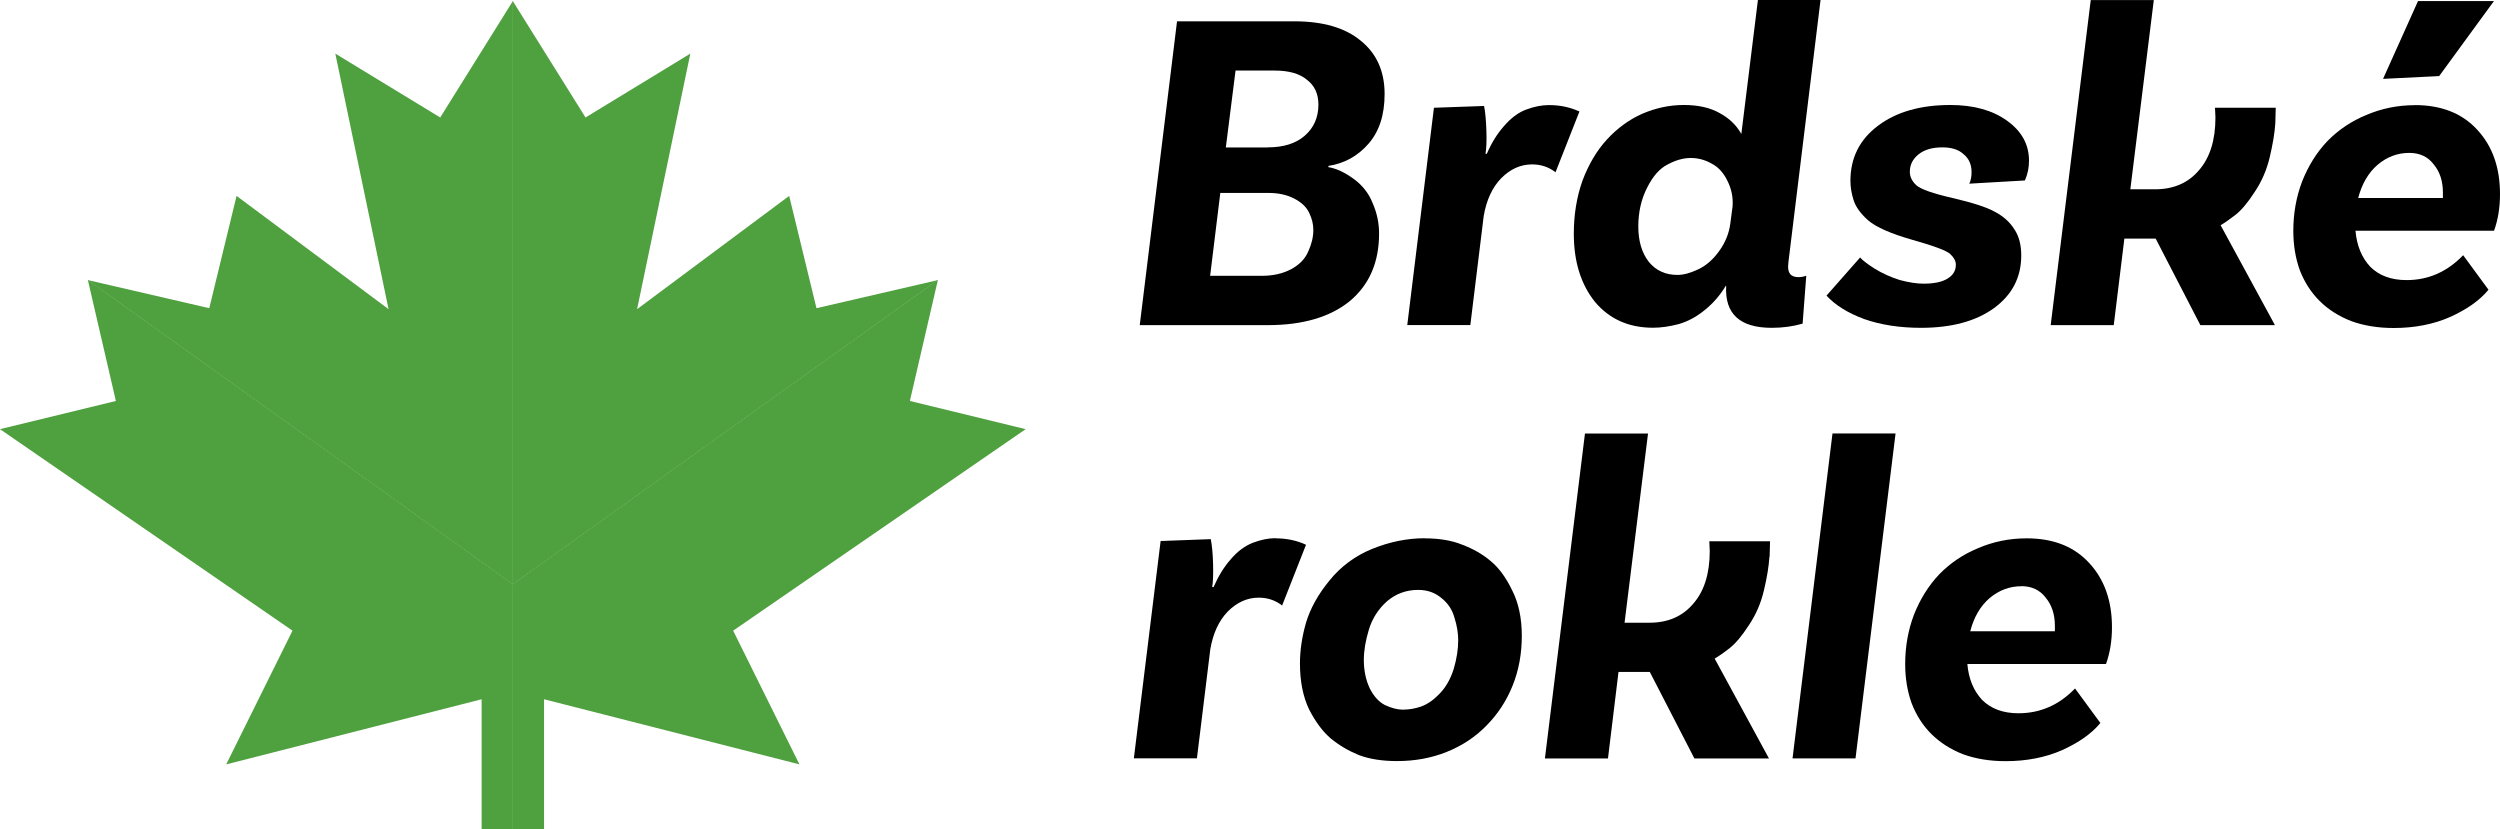
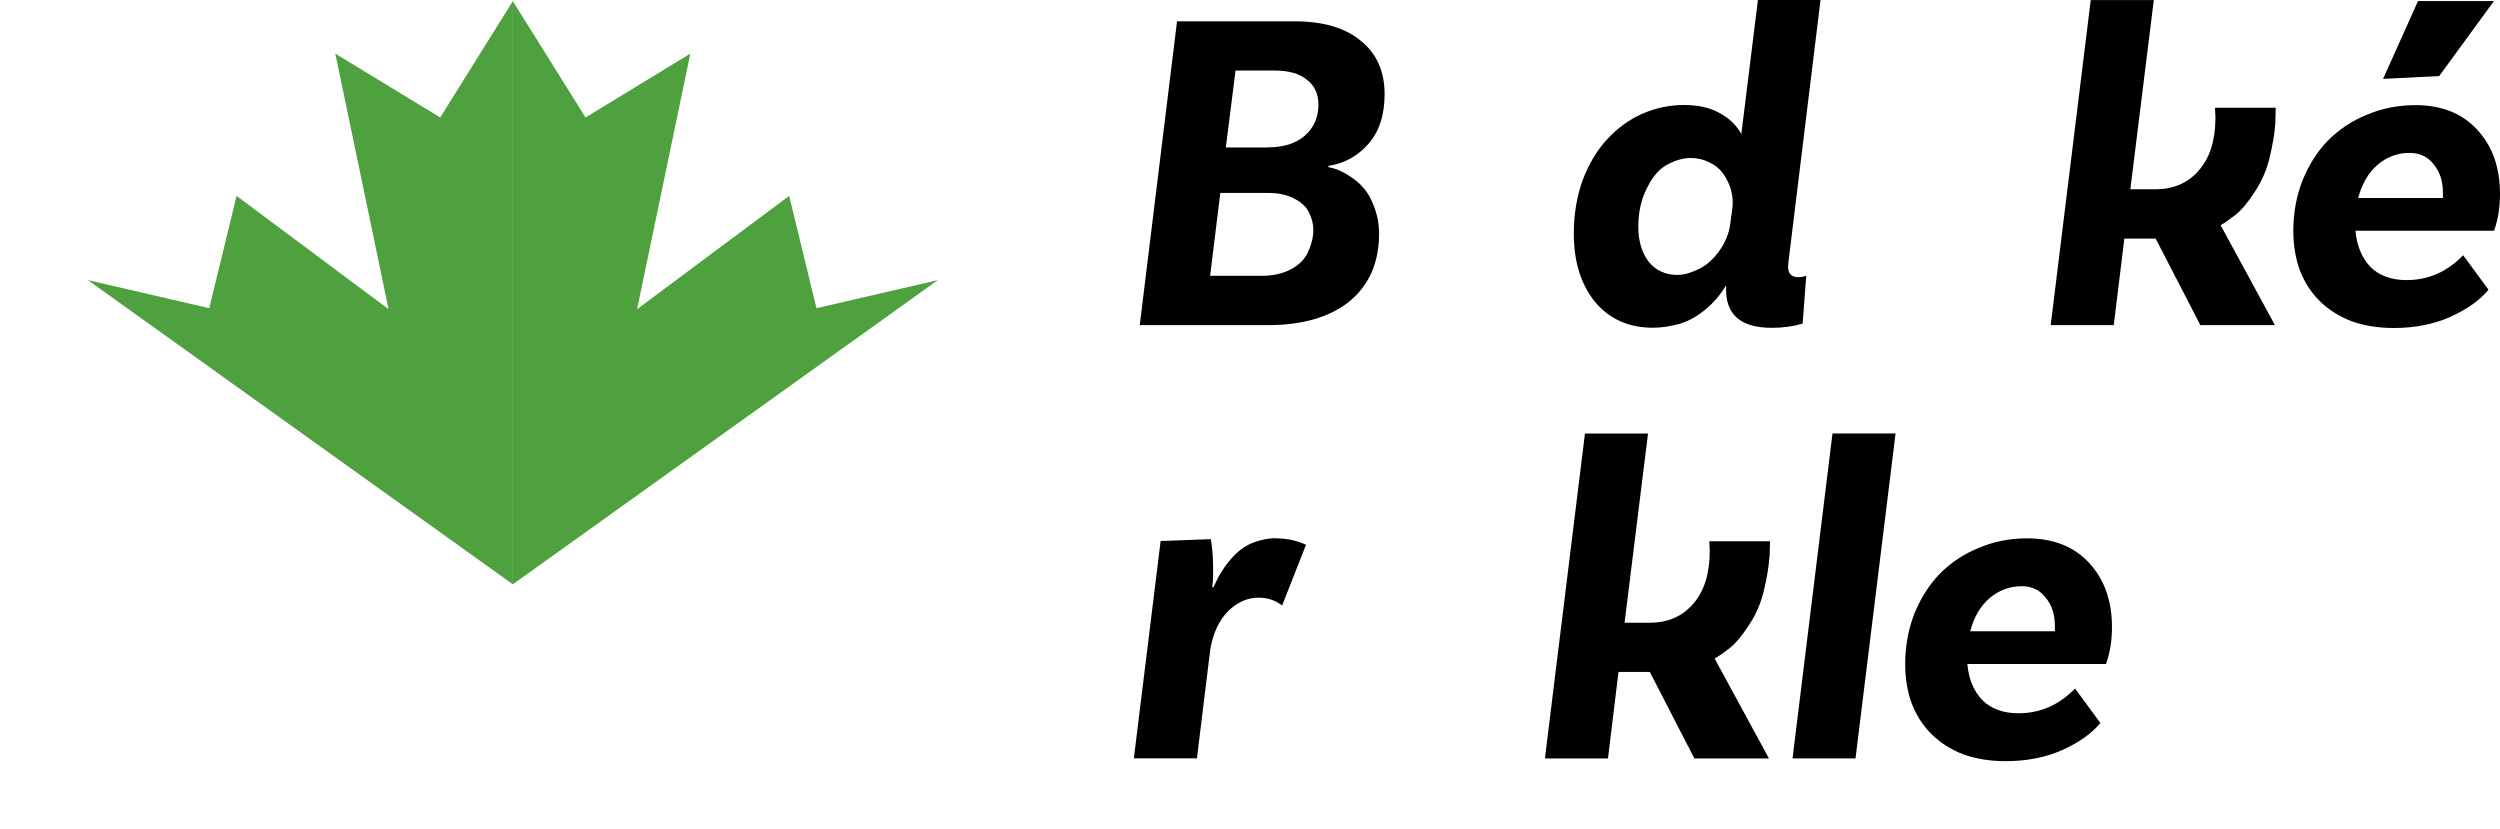
<svg xmlns="http://www.w3.org/2000/svg" id="Vrstva_1" data-name="Vrstva 1" viewBox="0 0 280.26 92.95">
  <defs>
    <style>
      .cls-1 {
        fill: #4fa03f;
      }
    </style>
  </defs>
  <polygon class="cls-1" points="57.48 65.51 57.48 .11 65.64 13.17 77.39 6.01 71.42 34.66 88.47 21.96 91.53 34.55 105.14 31.4 57.48 65.51" />
  <polygon class="cls-1" points="57.5 65.51 57.5 .11 49.35 13.17 37.59 6.01 43.56 34.66 26.52 21.96 23.46 34.55 9.85 31.4 57.5 65.51" />
-   <polygon class="cls-1" points="105.1 31.4 57.48 65.48 57.48 92.95 60.99 92.95 60.99 78.39 89.62 85.69 82.19 70.7 114.98 48.11 102 44.95 105.14 31.39 105.1 31.4" />
-   <polygon class="cls-1" points="12.99 44.95 0 48.11 32.79 70.7 25.36 85.69 53.99 78.39 53.99 92.95 57.5 92.95 57.5 65.48 9.89 31.4 9.85 31.39 12.99 44.95" />
  <path d="M141.45,30.92c1.24,0,2.32-.24,3.25-.72.96-.51,1.62-1.19,1.96-2.01.38-.82.57-1.63.57-2.43,0-.62-.15-1.25-.47-1.91-.31-.65-.88-1.19-1.7-1.6-.79-.41-1.74-.62-2.84-.62h-5.42l-1.14,9.29h5.79ZM142.12,16.52c1.76,0,3.13-.43,4.13-1.29,1.03-.89,1.55-2.06,1.55-3.51,0-1.2-.43-2.13-1.29-2.78-.82-.69-2.03-1.03-3.61-1.03h-4.39l-1.09,8.62h4.7,0ZM148.93,18.74c.86.14,1.79.57,2.79,1.29,1,.72,1.72,1.63,2.16,2.74.48,1.1.72,2.23.72,3.41,0,3.23-1.1,5.76-3.3,7.59-2.2,1.78-5.27,2.68-9.19,2.68h-14.34l4.18-34.06h13.16c3.2,0,5.68.72,7.43,2.17,1.79,1.44,2.68,3.44,2.68,5.98,0,2.34-.6,4.2-1.81,5.58-1.2,1.38-2.7,2.2-4.49,2.48v.15h.01Z" />
-   <path d="M173.65,11.78c1.24,0,2.37.24,3.41.72l-2.68,6.81c-.76-.59-1.64-.88-2.63-.88-1.27,0-2.43.51-3.46,1.55-1,1.03-1.65,2.44-1.96,4.23l-1.5,12.23h-7.07l2.99-24.36,5.62-.2c.14.69.22,1.62.26,2.78.04,1.14,0,2-.1,2.58h.15c.51-1.2,1.15-2.23,1.91-3.09.76-.89,1.58-1.52,2.48-1.86.9-.34,1.75-.51,2.58-.51h0Z" />
  <path d="M188.04,30.82c.69,0,1.46-.21,2.32-.62.89-.41,1.68-1.1,2.37-2.06s1.1-1.98,1.24-3.05l.26-1.96c.07-1-.12-1.94-.57-2.84-.44-.93-1.05-1.58-1.8-1.96-.72-.41-1.5-.62-2.32-.62s-1.68.24-2.58.72c-.9.45-1.67,1.32-2.32,2.63-.65,1.27-.98,2.72-.98,4.34s.4,2.97,1.19,3.97c.79.96,1.86,1.45,3.2,1.45h0ZM200.48,29.47v.05c-.14,1.04.24,1.55,1.13,1.55.28,0,.57-.05.88-.16l-.41,5.37c-1.07.31-2.22.47-3.46.47-3.58,0-5.28-1.57-5.11-4.7h-.05c-.62,1.03-1.39,1.93-2.32,2.68-.9.75-1.88,1.29-2.94,1.6-1.03.27-2,.41-2.89.41-2.72,0-4.88-.97-6.5-2.89-1.58-1.96-2.38-4.51-2.38-7.64,0-2.17.33-4.16.98-5.98.69-1.82,1.6-3.36,2.73-4.59,1.17-1.27,2.5-2.24,3.97-2.89,1.52-.65,3.06-.98,4.65-.98s2.91.29,3.97.88c1.1.58,1.93,1.38,2.48,2.37l1.86-15.02h7.02l-3.61,29.46h0Z" />
-   <path d="M220.76,20.6c.17-.34.26-.77.26-1.29,0-.86-.29-1.53-.88-2.01-.55-.52-1.34-.78-2.38-.78-1.14,0-2.03.26-2.68.78s-.98,1.17-.98,1.96c0,.55.24,1.05.72,1.5.48.44,1.84.93,4.08,1.44,2.23.52,3.82,1.03,4.75,1.55.97.52,1.68,1.17,2.17,1.96.52.76.77,1.74.77,2.94,0,2.44-1.02,4.4-3.04,5.88-2.03,1.48-4.77,2.22-8.21,2.22-2.37,0-4.49-.33-6.35-.98-1.86-.69-3.26-1.57-4.23-2.63l3.77-4.28c.21.27.74.69,1.6,1.24.89.55,1.84.98,2.84,1.29,1,.27,1.89.41,2.68.41,1.17,0,2.07-.19,2.68-.57.62-.38.93-.89.93-1.55,0-.41-.21-.81-.62-1.19-.38-.38-1.79-.91-4.24-1.6-2.41-.69-4.06-1.41-4.95-2.17-.86-.76-1.41-1.52-1.65-2.27-.24-.76-.36-1.48-.36-2.17,0-2.58,1.03-4.64,3.1-6.19,2.06-1.55,4.76-2.32,8.1-2.32,2.61,0,4.73.59,6.34,1.75,1.65,1.17,2.48,2.67,2.48,4.49,0,.79-.15,1.53-.46,2.22l-6.25.36h.01Z" />
  <path d="M255.07,13.84c-.07,1.07-.28,2.32-.62,3.77-.34,1.44-.91,2.75-1.7,3.92-.75,1.17-1.46,2.01-2.11,2.53-.66.51-1.22.91-1.7,1.19l6.09,11.2h-8.36l-5.01-9.7h-3.51l-1.19,9.7h-7.07L234.38.01h7.07l-2.63,21.21h2.78c2.06,0,3.7-.71,4.9-2.12,1.24-1.41,1.86-3.39,1.86-5.93l-.05-1.09h6.81l-.05,1.76h0Z" />
  <path d="M270.09,17.14c-1.31,0-2.5.44-3.56,1.34-1.03.89-1.75,2.13-2.17,3.72h9.5v-.62c0-1.27-.34-2.32-1.03-3.15-.65-.86-1.57-1.29-2.73-1.29h0ZM270.71,11.78c2.99,0,5.33.93,7.02,2.79,1.68,1.82,2.53,4.21,2.53,7.18,0,1.51-.22,2.89-.67,4.12h-15.53c.14,1.65.69,3,1.65,4.03,1,1,2.36,1.5,4.08,1.5,2.44,0,4.55-.93,6.34-2.79l2.84,3.87c-.96,1.17-2.39,2.19-4.29,3.05-1.86.82-3.97,1.24-6.34,1.24-1.76,0-3.34-.26-4.75-.77-1.41-.55-2.6-1.31-3.56-2.27s-1.7-2.11-2.22-3.46c-.48-1.34-.72-2.8-.72-4.39,0-1.96.33-3.8.98-5.52.69-1.75,1.63-3.27,2.84-4.54,1.24-1.27,2.7-2.25,4.39-2.94,1.69-.72,3.49-1.09,5.42-1.09h0ZM279.58.12l-6.14,8.41-6.29.31,3.92-8.72s8.51,0,8.51,0Z" />
  <path d="M143,60.35c1.24,0,2.38.24,3.41.72l-2.68,6.81c-.76-.59-1.63-.88-2.63-.88-1.27,0-2.43.52-3.46,1.55-1,1.03-1.65,2.44-1.96,4.23l-1.5,12.23h-7.07l3-24.36,5.62-.21c.14.69.23,1.62.26,2.79.03,1.14,0,2-.1,2.58h.16c.52-1.2,1.15-2.24,1.91-3.1.76-.9,1.59-1.51,2.48-1.86.89-.34,1.75-.52,2.58-.52l-.02.02Z" />
-   <path d="M157.34,79.55c.66,0,1.32-.12,2.01-.36.72-.27,1.41-.76,2.06-1.45.69-.72,1.2-1.63,1.55-2.73.34-1.14.51-2.22.51-3.25,0-.79-.14-1.62-.41-2.48-.24-.9-.72-1.64-1.45-2.22-.72-.62-1.6-.93-2.63-.93-1.34,0-2.51.43-3.51,1.29-.96.86-1.63,1.91-2.01,3.15-.38,1.24-.57,2.38-.57,3.41,0,1.2.23,2.27.67,3.2.45.89,1.02,1.51,1.7,1.86.72.34,1.41.52,2.06.52h.02ZM159.71,60.35c1.65,0,3.06.24,4.23.72,1.2.45,2.25,1.05,3.15,1.81.93.76,1.74,1.86,2.43,3.3.72,1.41,1.08,3.11,1.08,5.11s-.34,3.85-1.03,5.57-1.67,3.21-2.94,4.49c-1.24,1.27-2.72,2.25-4.44,2.94s-3.58,1.03-5.57,1.03c-1.65,0-3.08-.22-4.28-.67-1.17-.48-2.22-1.1-3.15-1.86-.89-.76-1.7-1.84-2.43-3.25-.69-1.44-1.03-3.17-1.03-5.16,0-1.44.22-2.96.67-4.54.48-1.62,1.36-3.2,2.63-4.75,1.27-1.58,2.87-2.77,4.8-3.56,1.96-.79,3.92-1.19,5.88-1.19h0Z" />
  <path d="M198.36,62.42c-.07,1.07-.27,2.32-.62,3.77-.34,1.45-.91,2.75-1.7,3.92-.76,1.17-1.46,2.01-2.12,2.53-.65.52-1.22.91-1.7,1.19l6.09,11.2h-8.36l-5-9.7h-3.51l-1.18,9.7h-7.07l4.49-36.43h7.07l-2.63,21.21h2.79c2.07,0,3.7-.71,4.9-2.12,1.24-1.41,1.86-3.39,1.86-5.93l-.05-1.08h6.81l-.05,1.75h-.02Z" />
  <polygon points="200.95 85.02 205.43 48.59 212.5 48.59 208.01 85.02 200.95 85.02" />
  <path d="M226.59,65.72c-1.31,0-2.5.45-3.56,1.34-1.03.89-1.75,2.13-2.16,3.71h9.49v-.62c0-1.27-.34-2.32-1.03-3.15-.65-.86-1.57-1.29-2.73-1.29h-.01ZM227.21,60.35c3,0,5.33.93,7.02,2.79,1.68,1.82,2.53,4.22,2.53,7.17,0,1.51-.22,2.89-.67,4.13h-15.54c.14,1.65.69,2.99,1.65,4.02,1,1,2.36,1.5,4.08,1.5,2.44,0,4.56-.93,6.34-2.78l2.84,3.87c-.96,1.17-2.39,2.18-4.28,3.04-1.86.82-3.98,1.24-6.35,1.24-1.75,0-3.34-.26-4.75-.77-1.41-.55-2.59-1.31-3.56-2.27s-1.7-2.12-2.22-3.46c-.48-1.34-.72-2.8-.72-4.39,0-1.96.33-3.8.98-5.52.69-1.75,1.63-3.26,2.84-4.54,1.24-1.27,2.7-2.25,4.38-2.94,1.69-.72,3.49-1.09,5.42-1.09h.01Z" />
</svg>